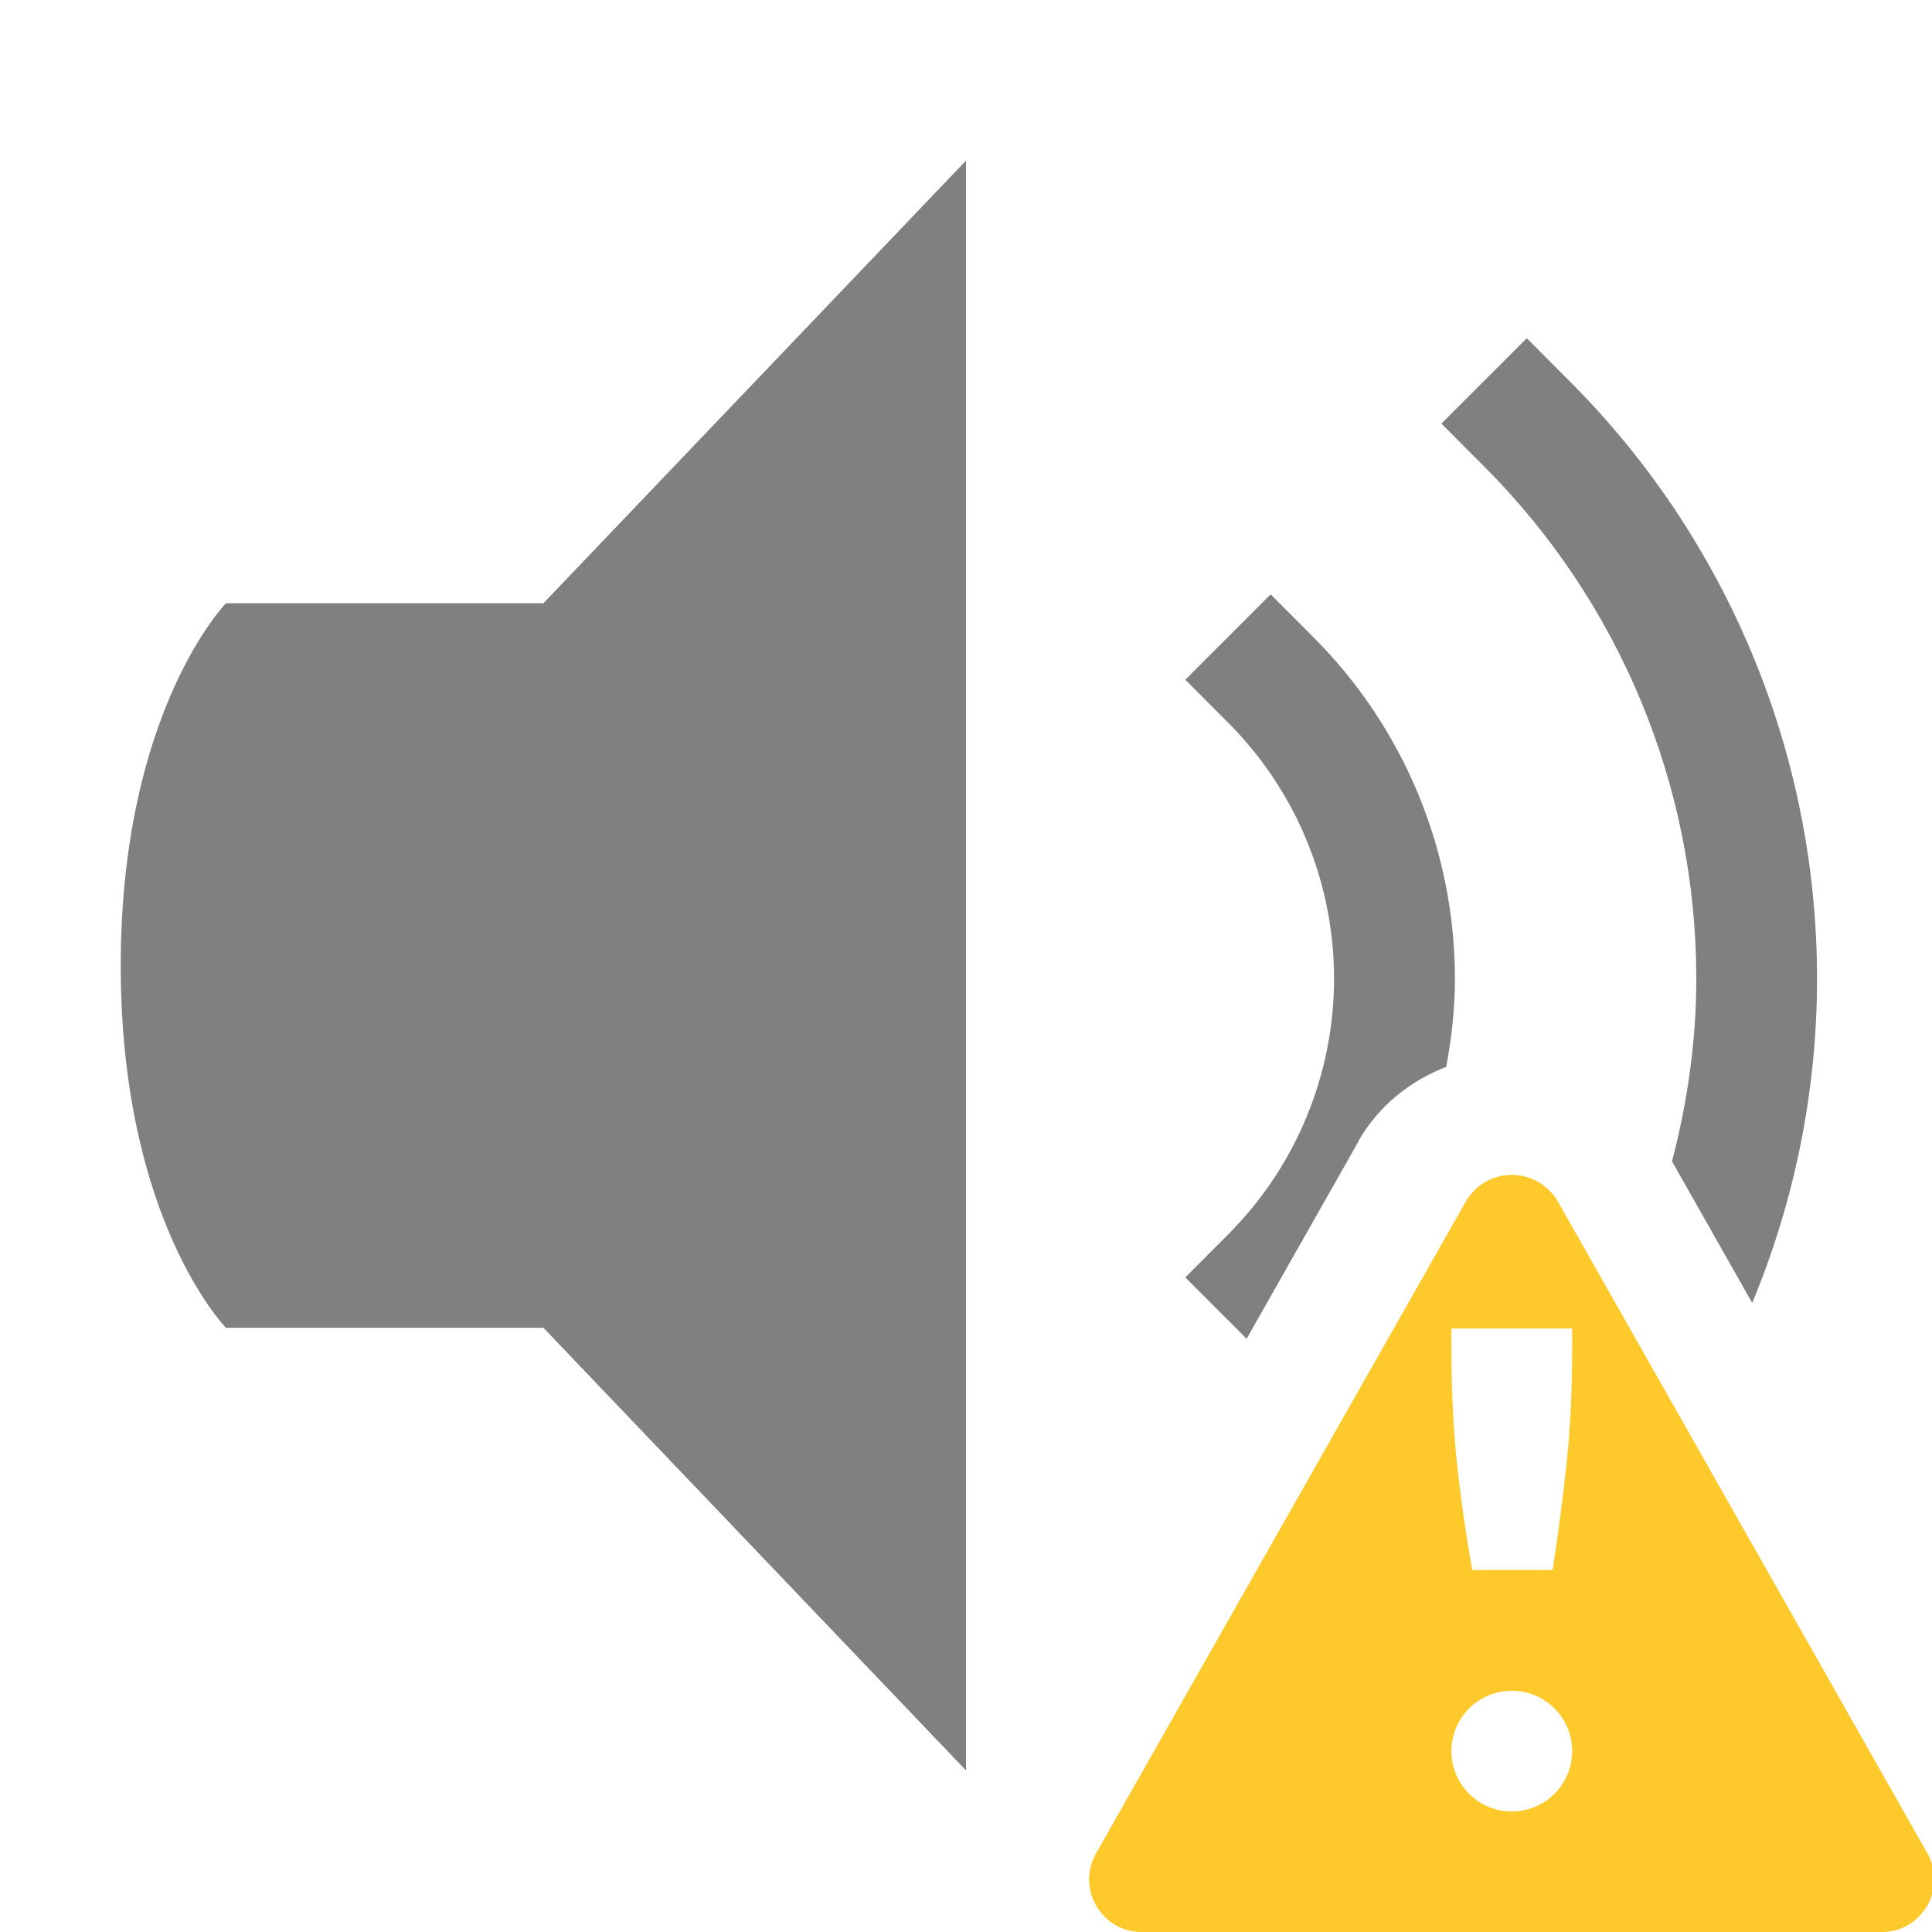
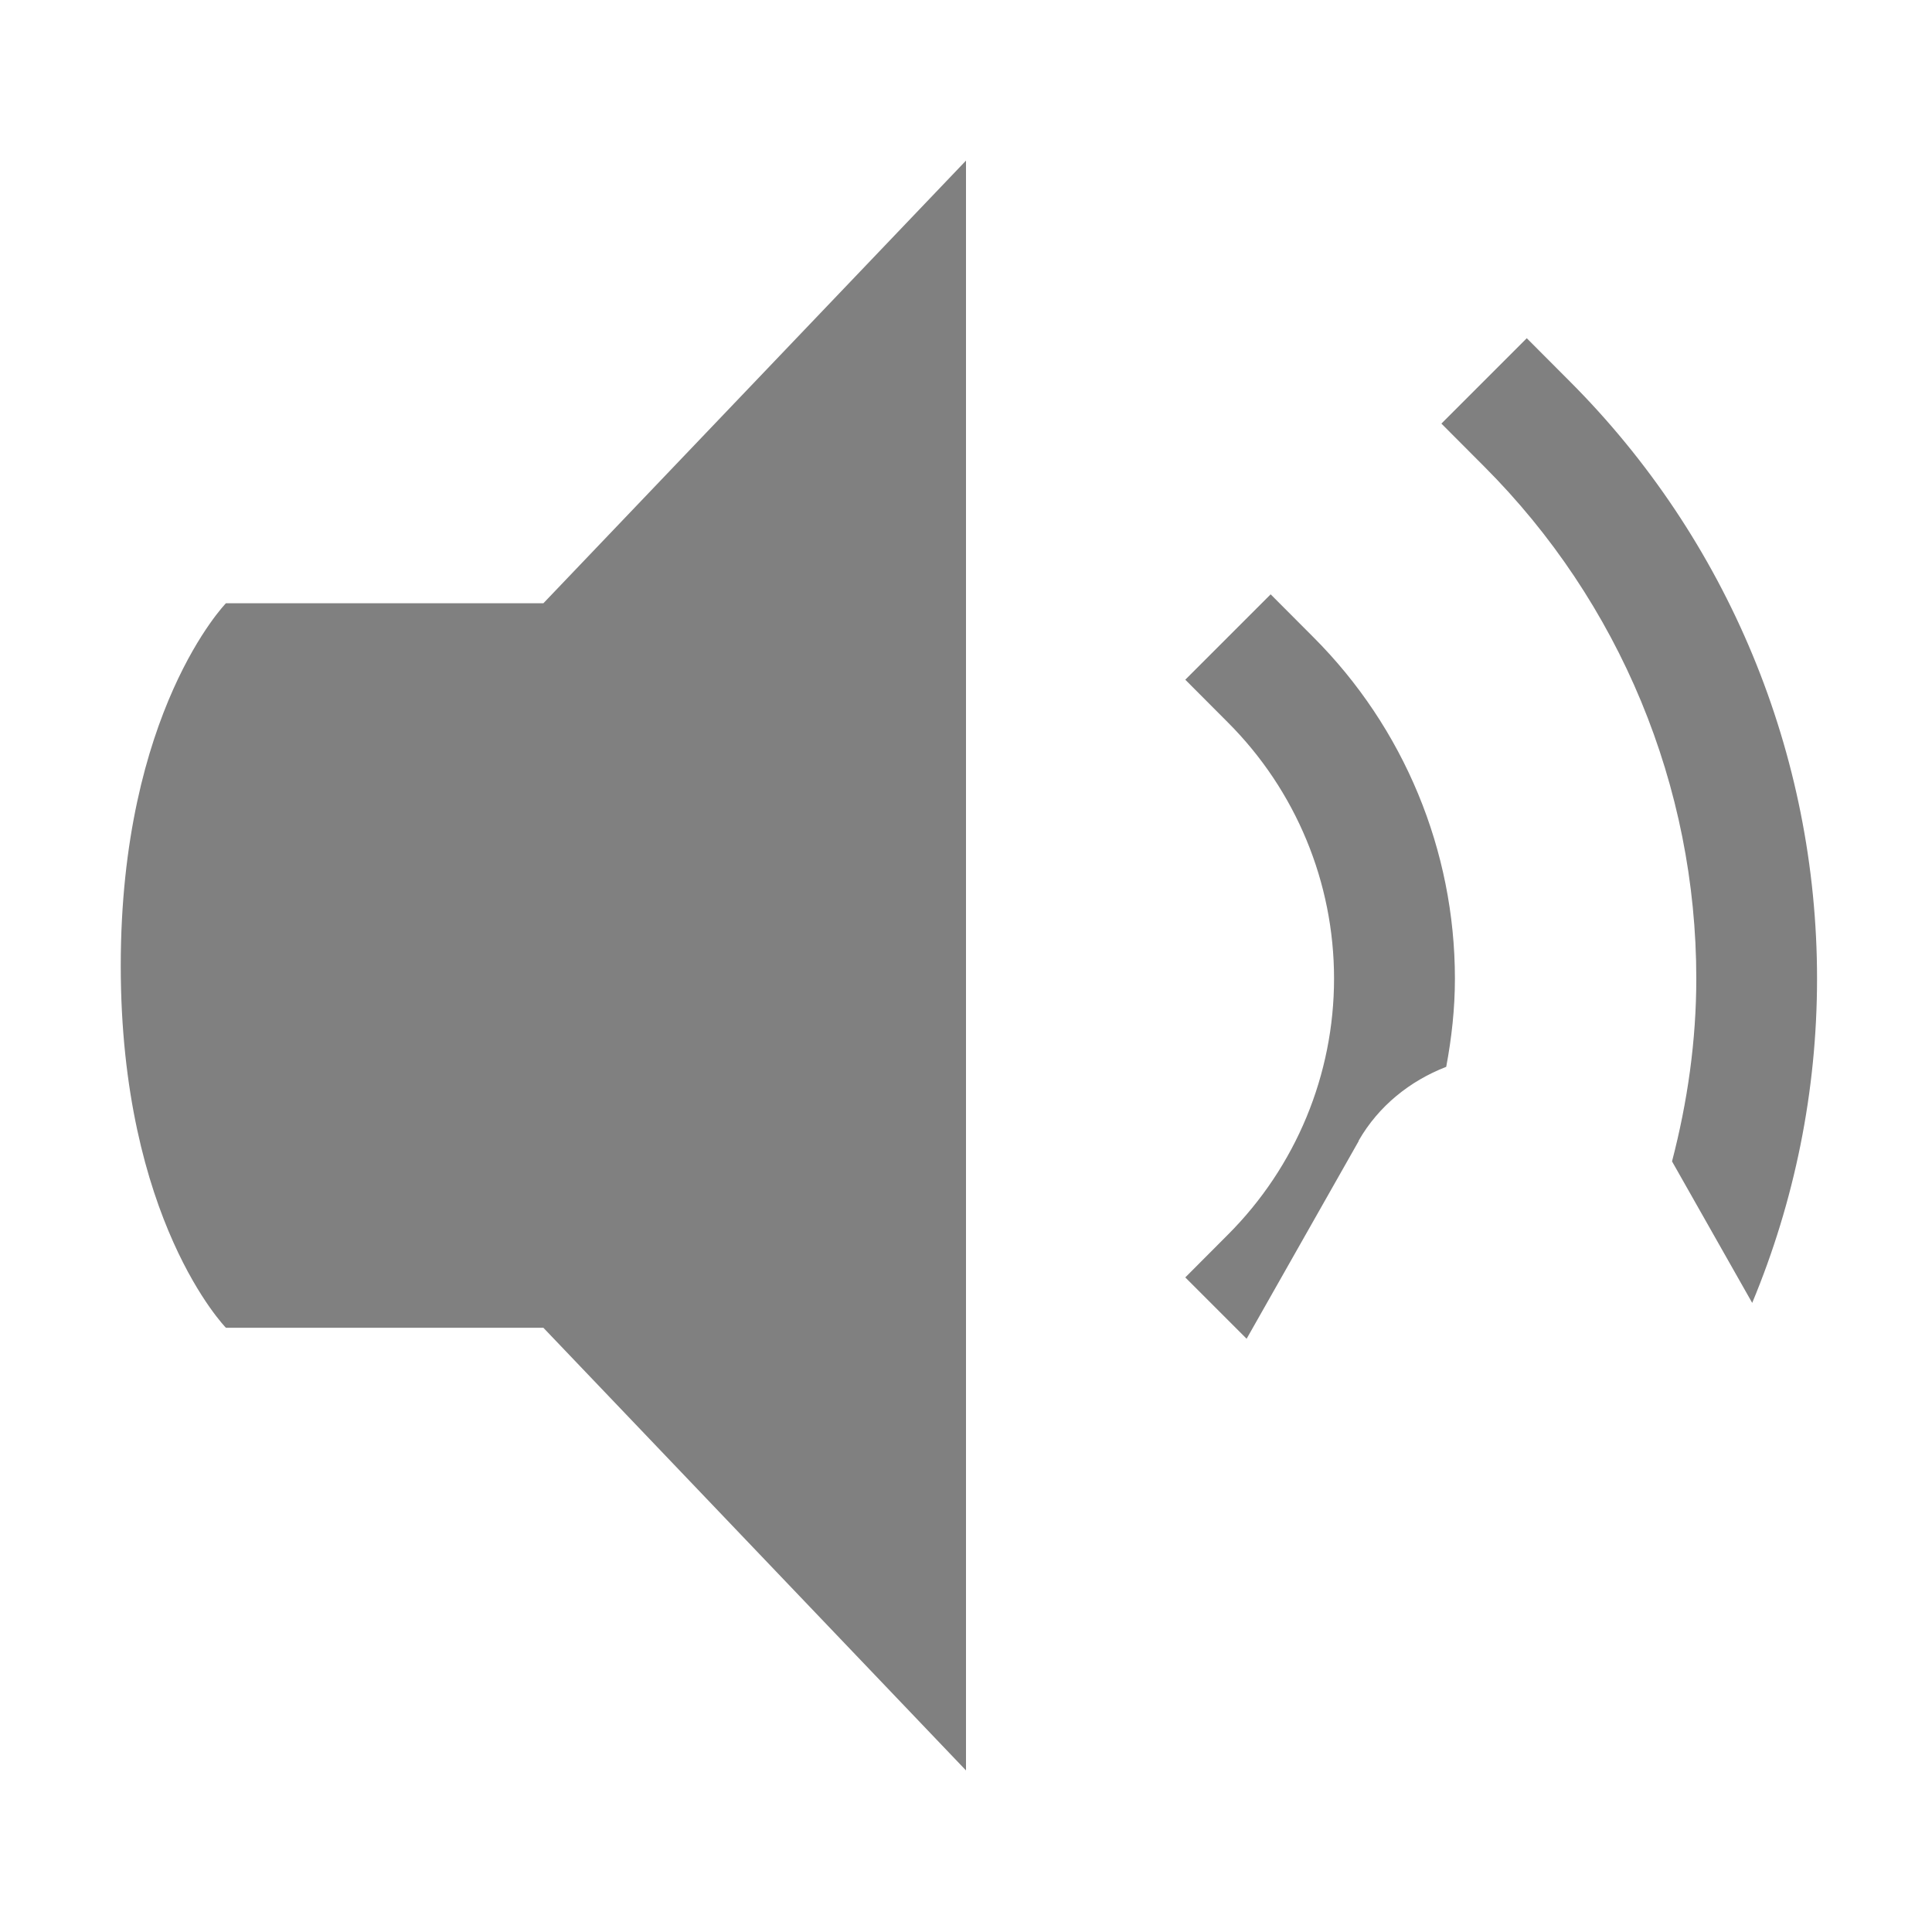
<svg xmlns="http://www.w3.org/2000/svg" version="1.1" viewBox="0 0 16 16">
  <g transform="translate(-1173 327)" label="status">
-     <path class="warning" d="m1185.5-317.27c-0.15 7e-3 -0.287 0.091-0.361 0.221l-3.061 5.396c-0.167 0.291 0.043 0.654 0.379 0.654h6.125c0.336-2.4e-4 0.545-0.363 0.379-0.654l-3.059-5.396c-0.082-0.143-0.238-0.228-0.402-0.221zm-0.48 1.272h1v0.168c0 0.349-0.016 0.667-0.047 0.957s-0.069 0.581-0.115 0.875h-0.666c-0.052-0.294-0.094-0.585-0.125-0.875-0.031-0.294-0.047-0.613-0.047-0.957zm0.5 3c0.276 0 0.5 0.224 0.5 0.5s-0.224 0.5-0.5 0.5-0.5-0.224-0.5-0.5 0.224-0.5 0.5-0.5z" color="#000000" fill="#fdc92b" fill-rule="evenodd" style="isolation:auto;mix-blend-mode:normal;text-decoration-color:#000000;text-decoration-line:none;text-decoration-style:solid;text-indent:0;text-transform:none;white-space:normal" />
    <path d="m1181-325.67-3.5 3.666h-2.629s-0.871 0.894-0.871 3.002c0 2.108 0.871 2.998 0.871 2.998h2.629l3.5 3.666zm4.644 1.471-0.707 0.707 0.353 0.354c1.125 1.125 1.758 2.651 1.758 4.242 0 0.516-0.073 1.023-0.201 1.514l0.664 1.172c0.351-0.843 0.537-1.754 0.537-2.686 0-1.856-0.738-3.637-2.051-4.949zm-2.121 2.121-0.707 0.707 0.353 0.354c0.563 0.563 0.879 1.325 0.879 2.121s-0.316 1.558-0.879 2.121l-0.353 0.354 0.508 0.508 0.928-1.637v-4e-3c0.165-0.287 0.424-0.494 0.725-0.611 0.045-0.24 0.072-0.483 0.072-0.73 0-1.061-0.422-2.078-1.172-2.828z" fill="#808080" />
  </g>
</svg>